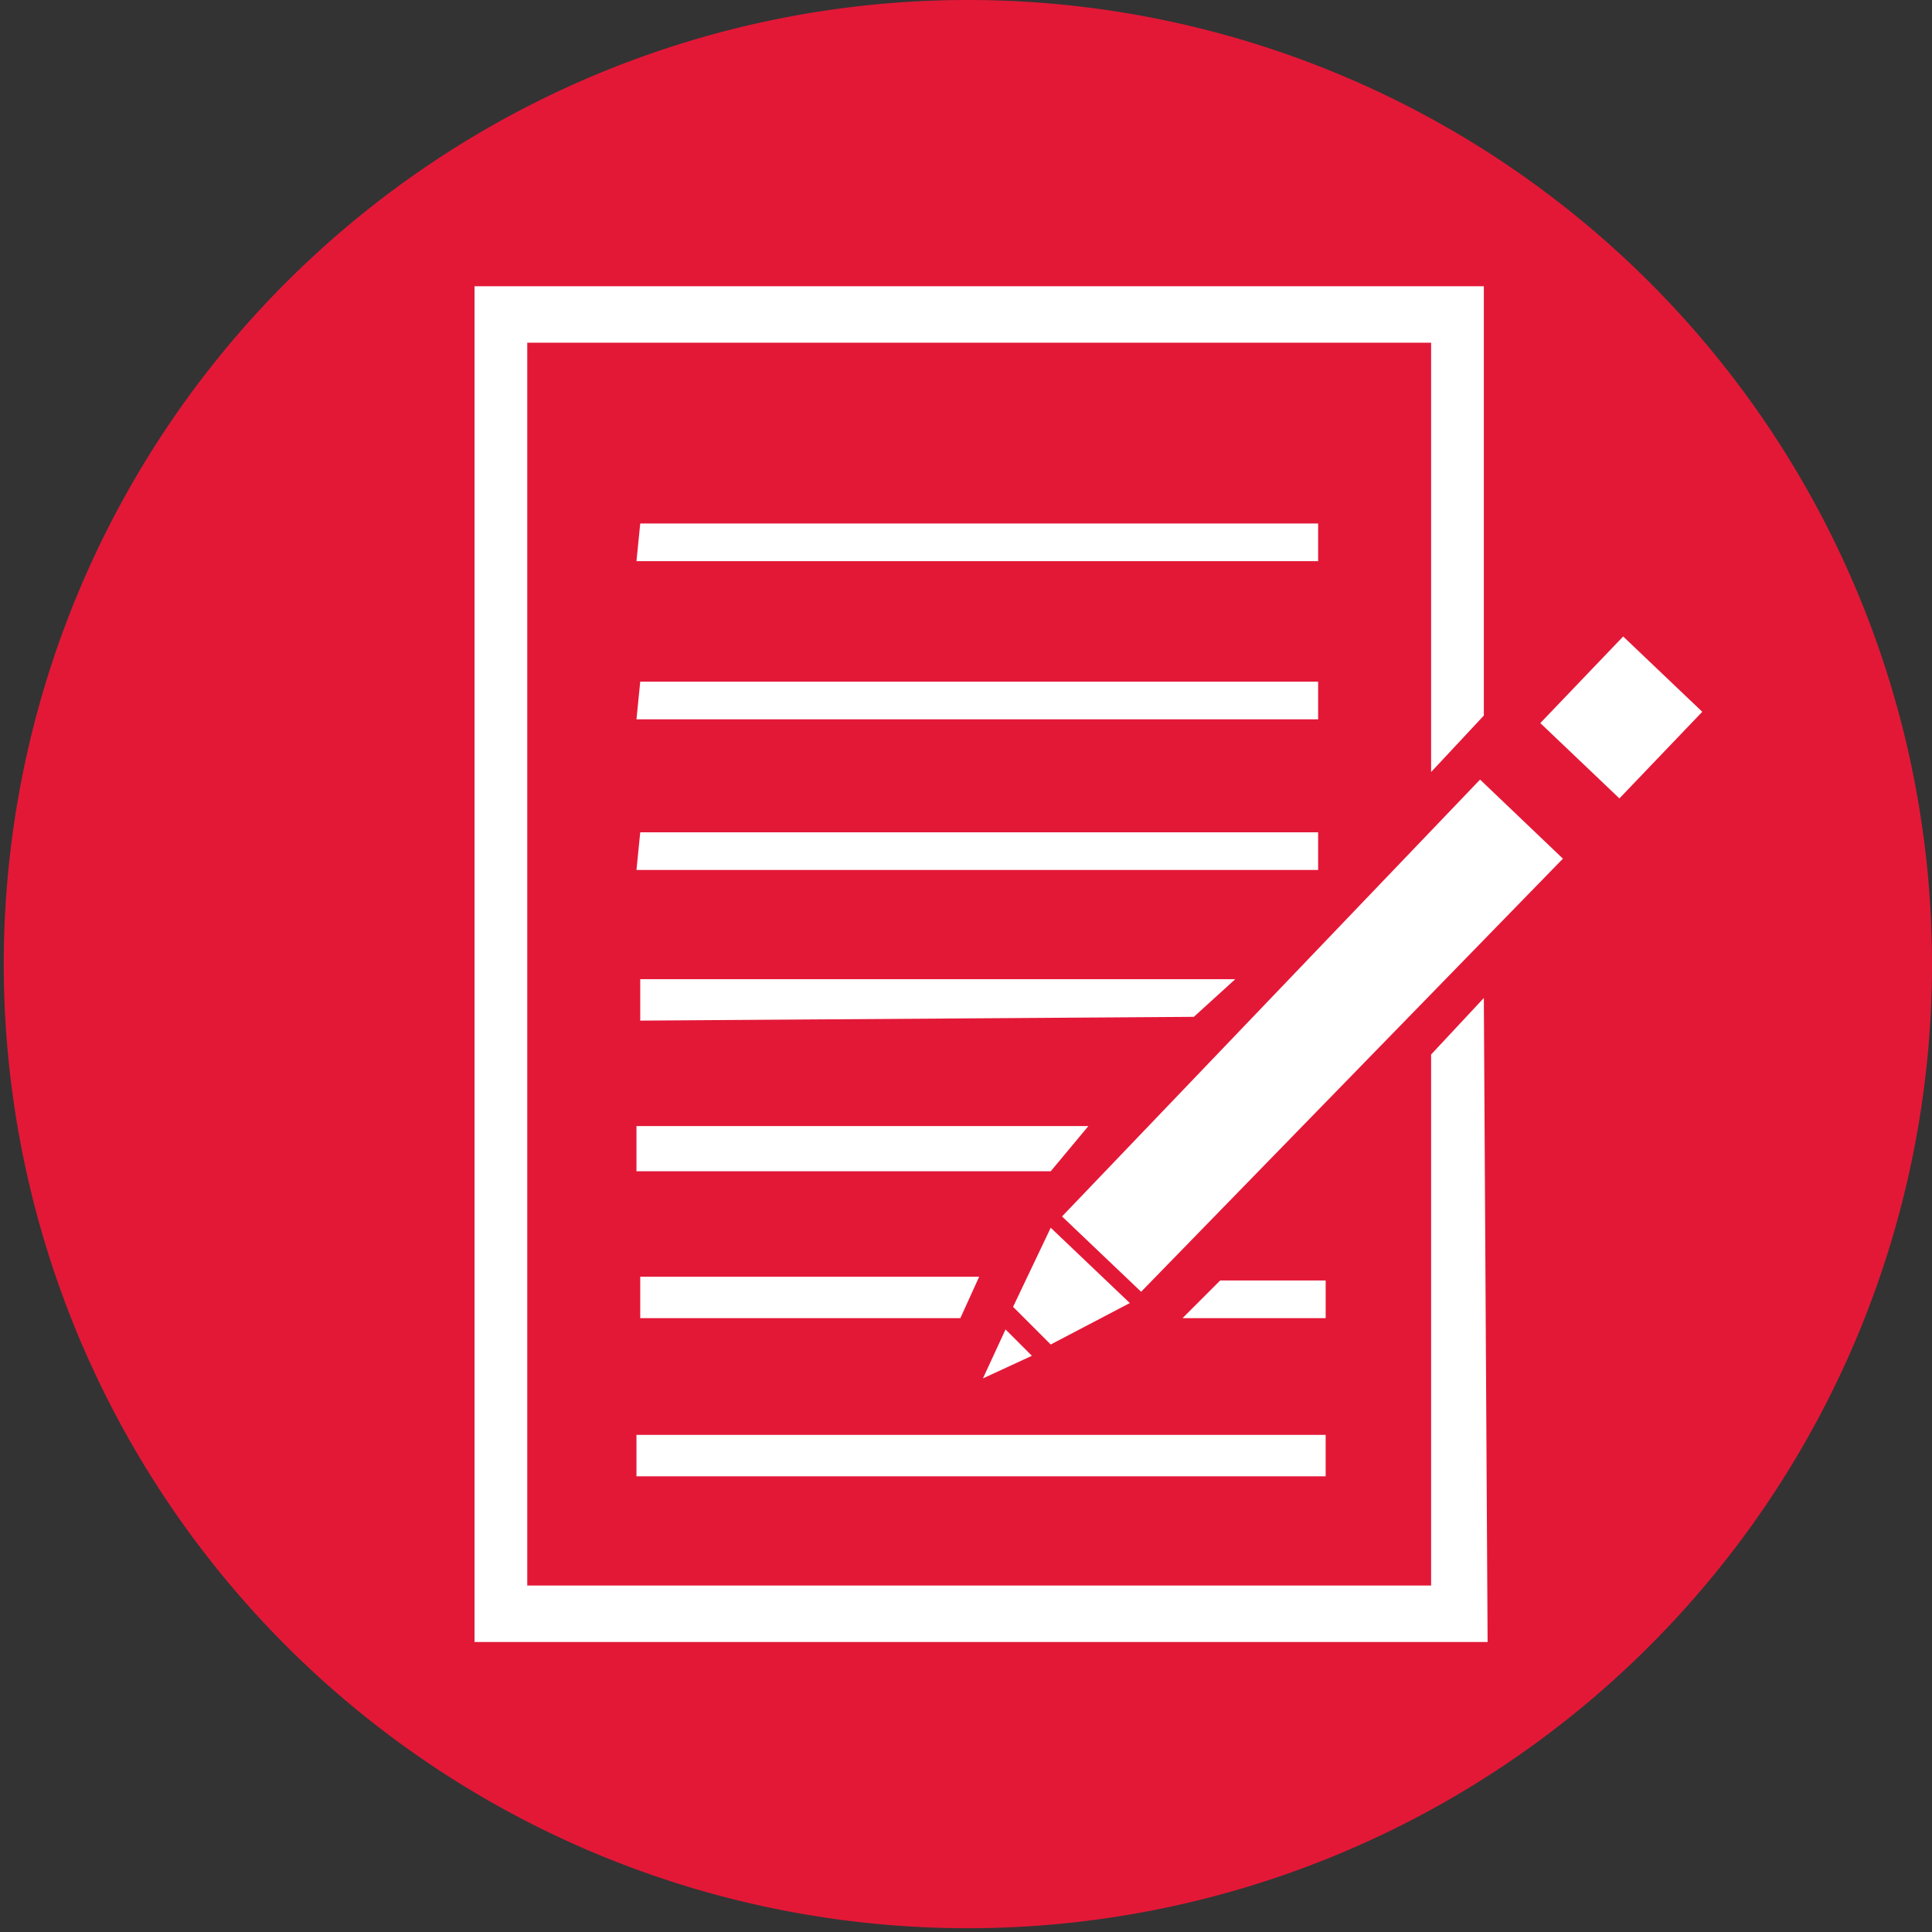
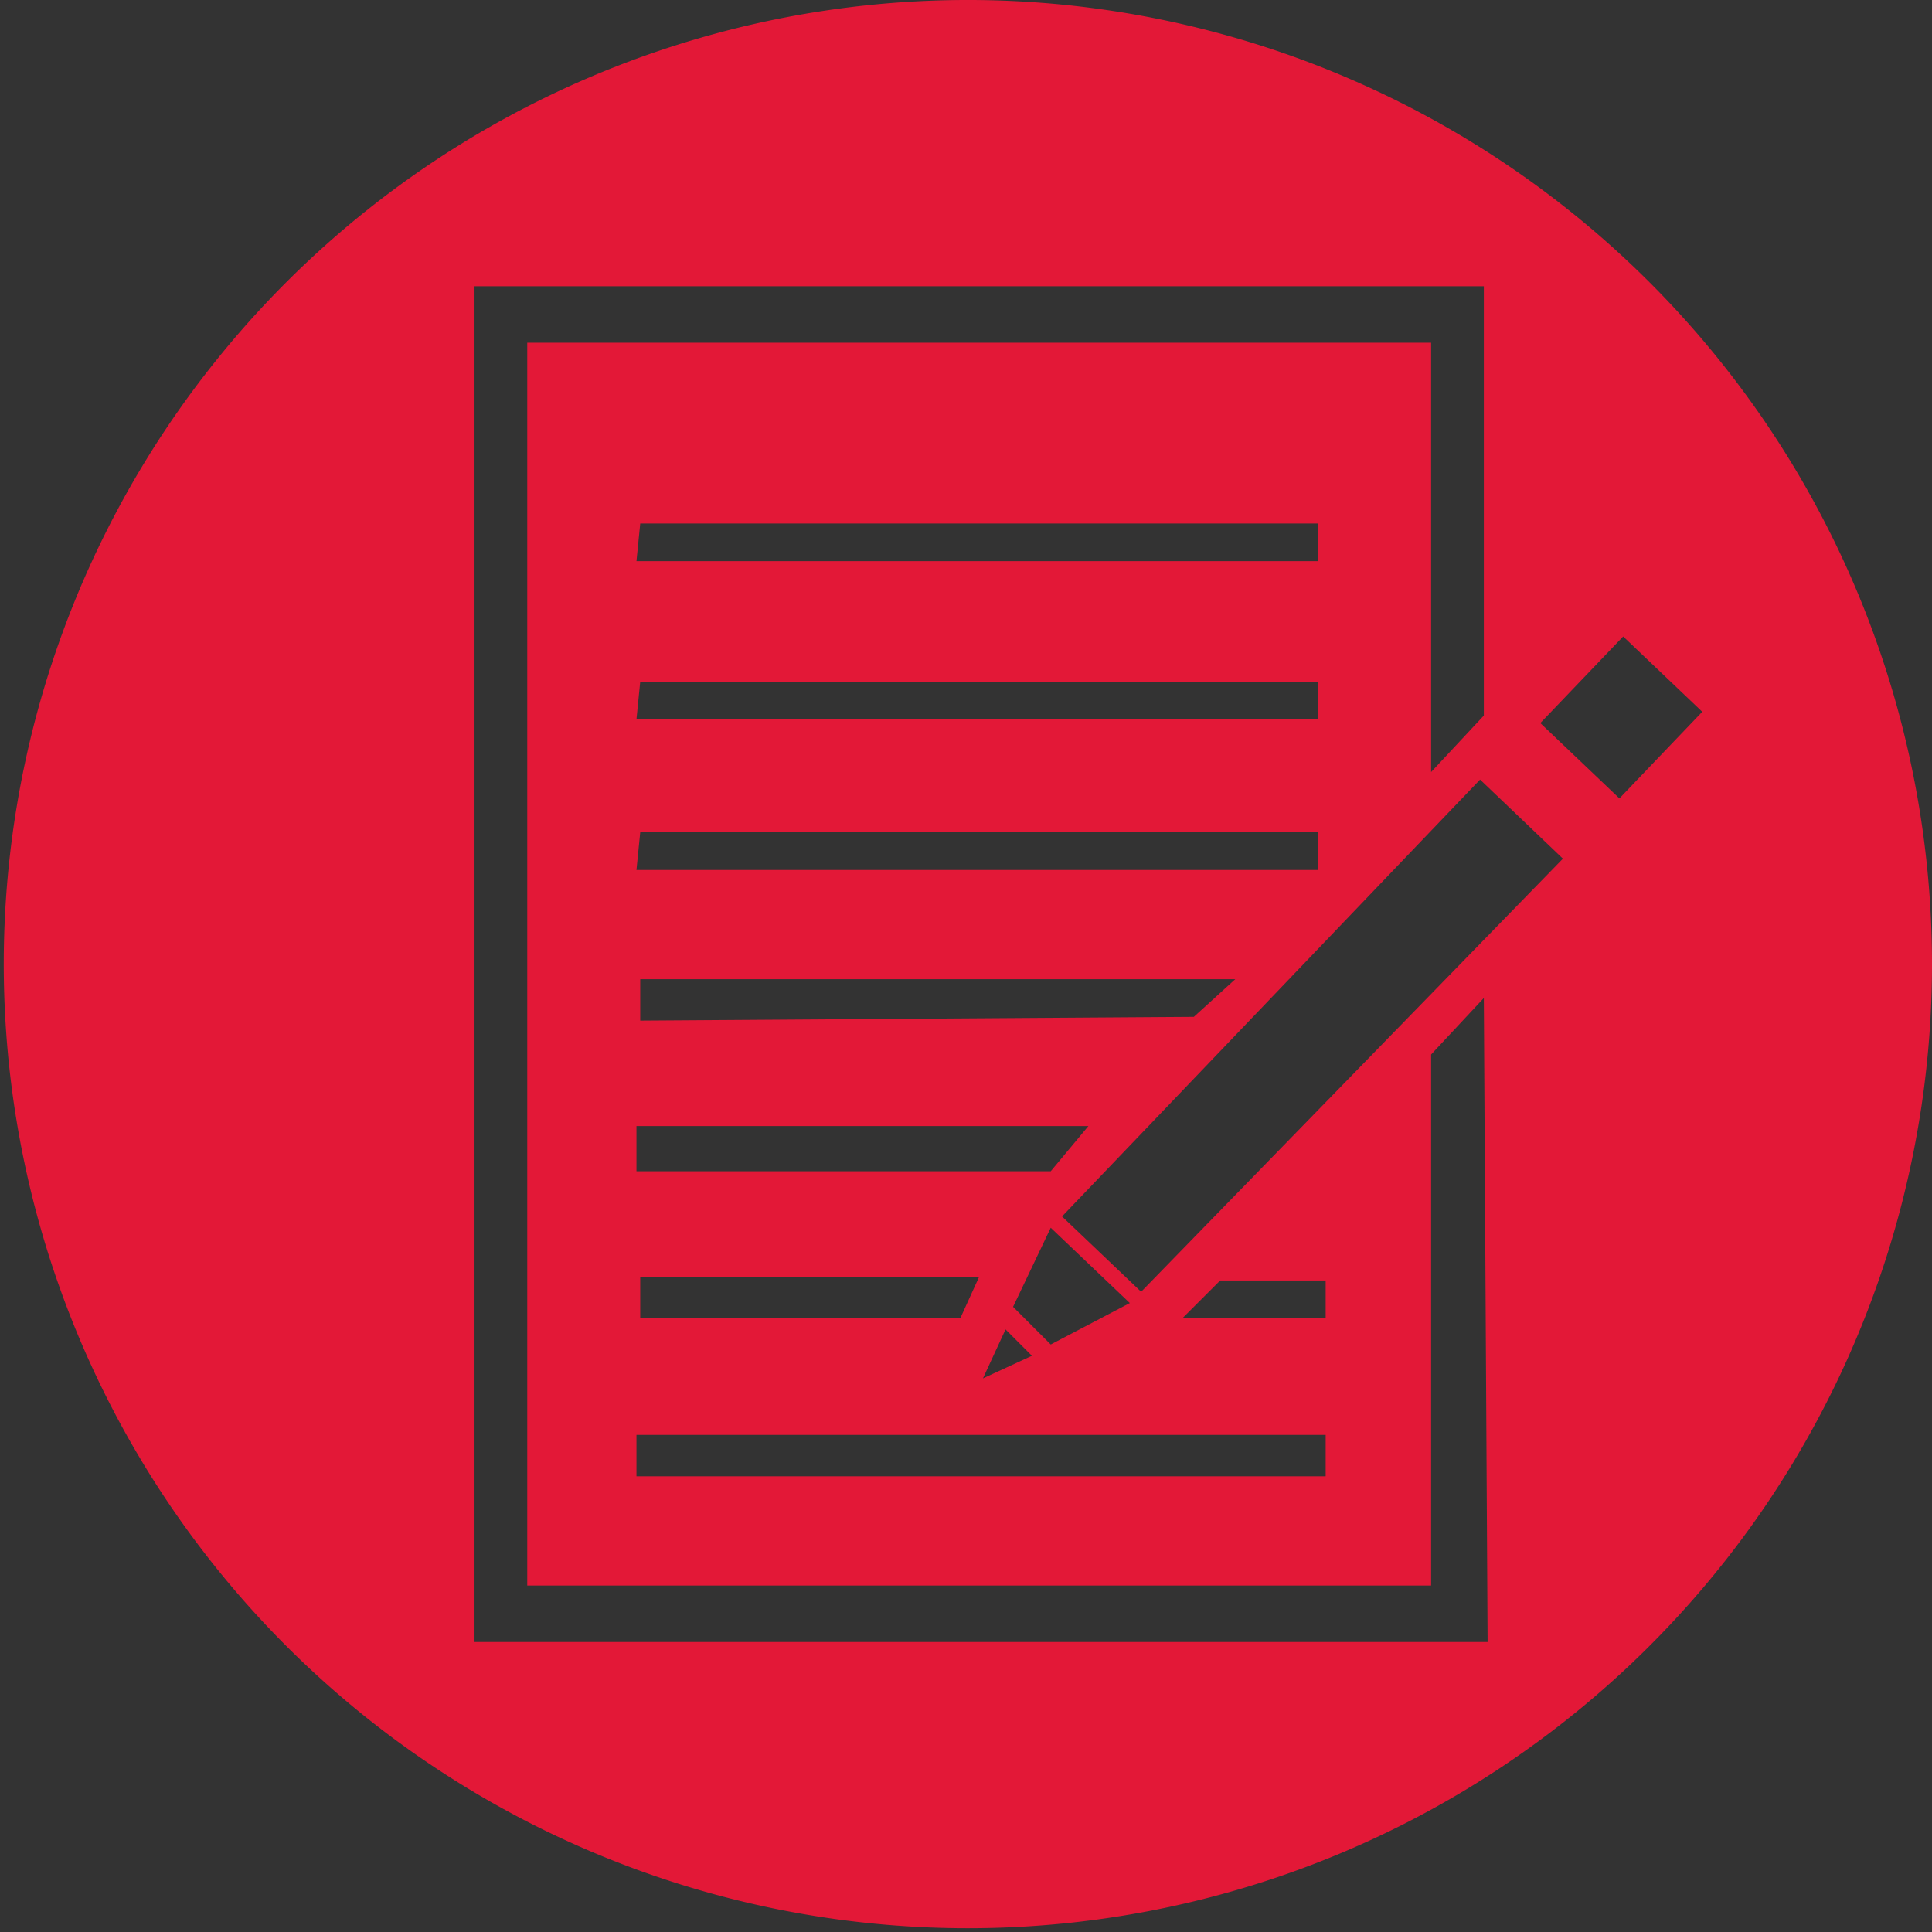
<svg xmlns="http://www.w3.org/2000/svg" viewBox="0 0 51.3 51.3">
  <rect x="0" y="0" width="51.3" height="51.3" fill="#333333" stroke="none" />
-   <circle cx="25.7" cy="25.6" r="25.4" fill="#fff" />
  <path fill="#e31837" d="m43 21.2-2.1-2 2.2-2.3 2.1 2ZM30.3 34.3l-2.1-2 11.1-11.6 2.2 2.1ZM17 13.9h18v1H16.9Zm0 4.2h18v1H16.9Zm0 4h18v1H16.9Zm0 5V26h15.8l-1.1 1Zm10.9 4h-11v-1.2h12Zm0 4.6-1-1 1-2.1 2.1 2Zm-1.8.9.6-1.3.7.7ZM17 35v-1.1h9l-.5 1.1Zm14.4 0 1-1h2.8v1Zm3.8 3.1v1.1H16.9v-1.1H35Zm4.3 5.5H12.6v-36h26.8V19L38 20.5V9.1H14v33h24V28l1.4-1.5ZM25.6 0a25.6 25.6 0 1 0 25.7 25.6A25.6 25.6 0 0 0 25.6 0" />
</svg>